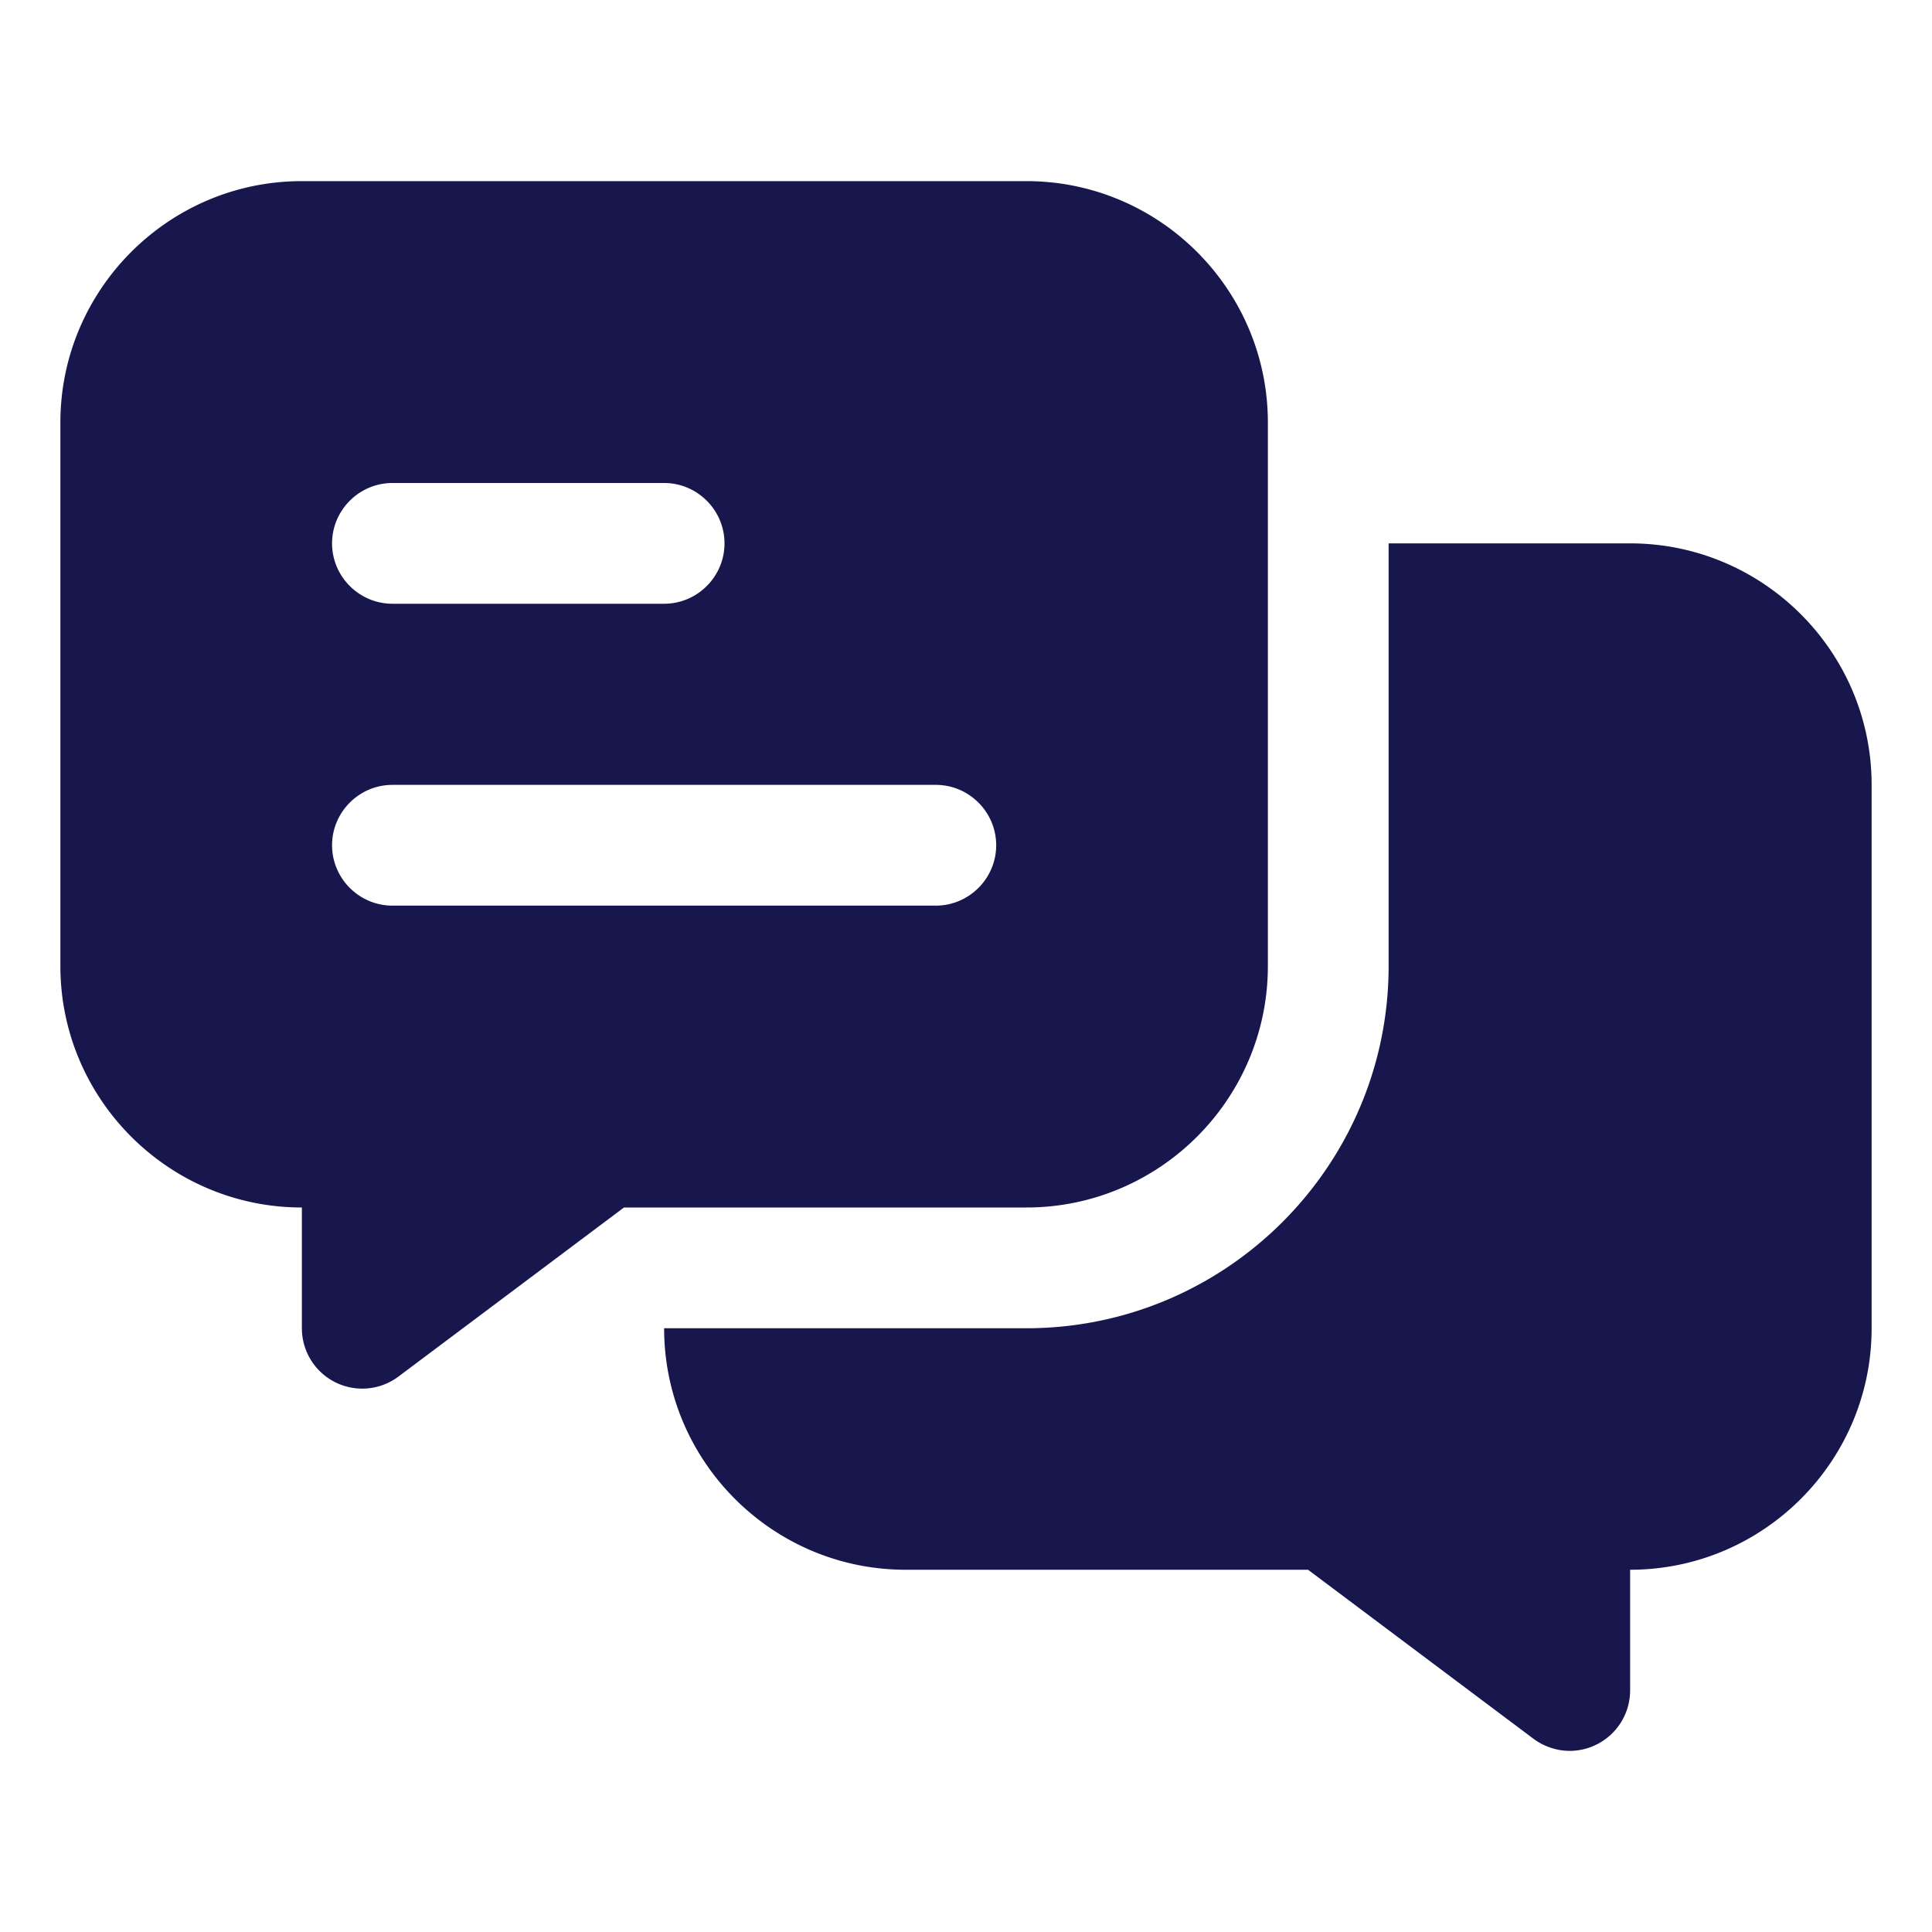
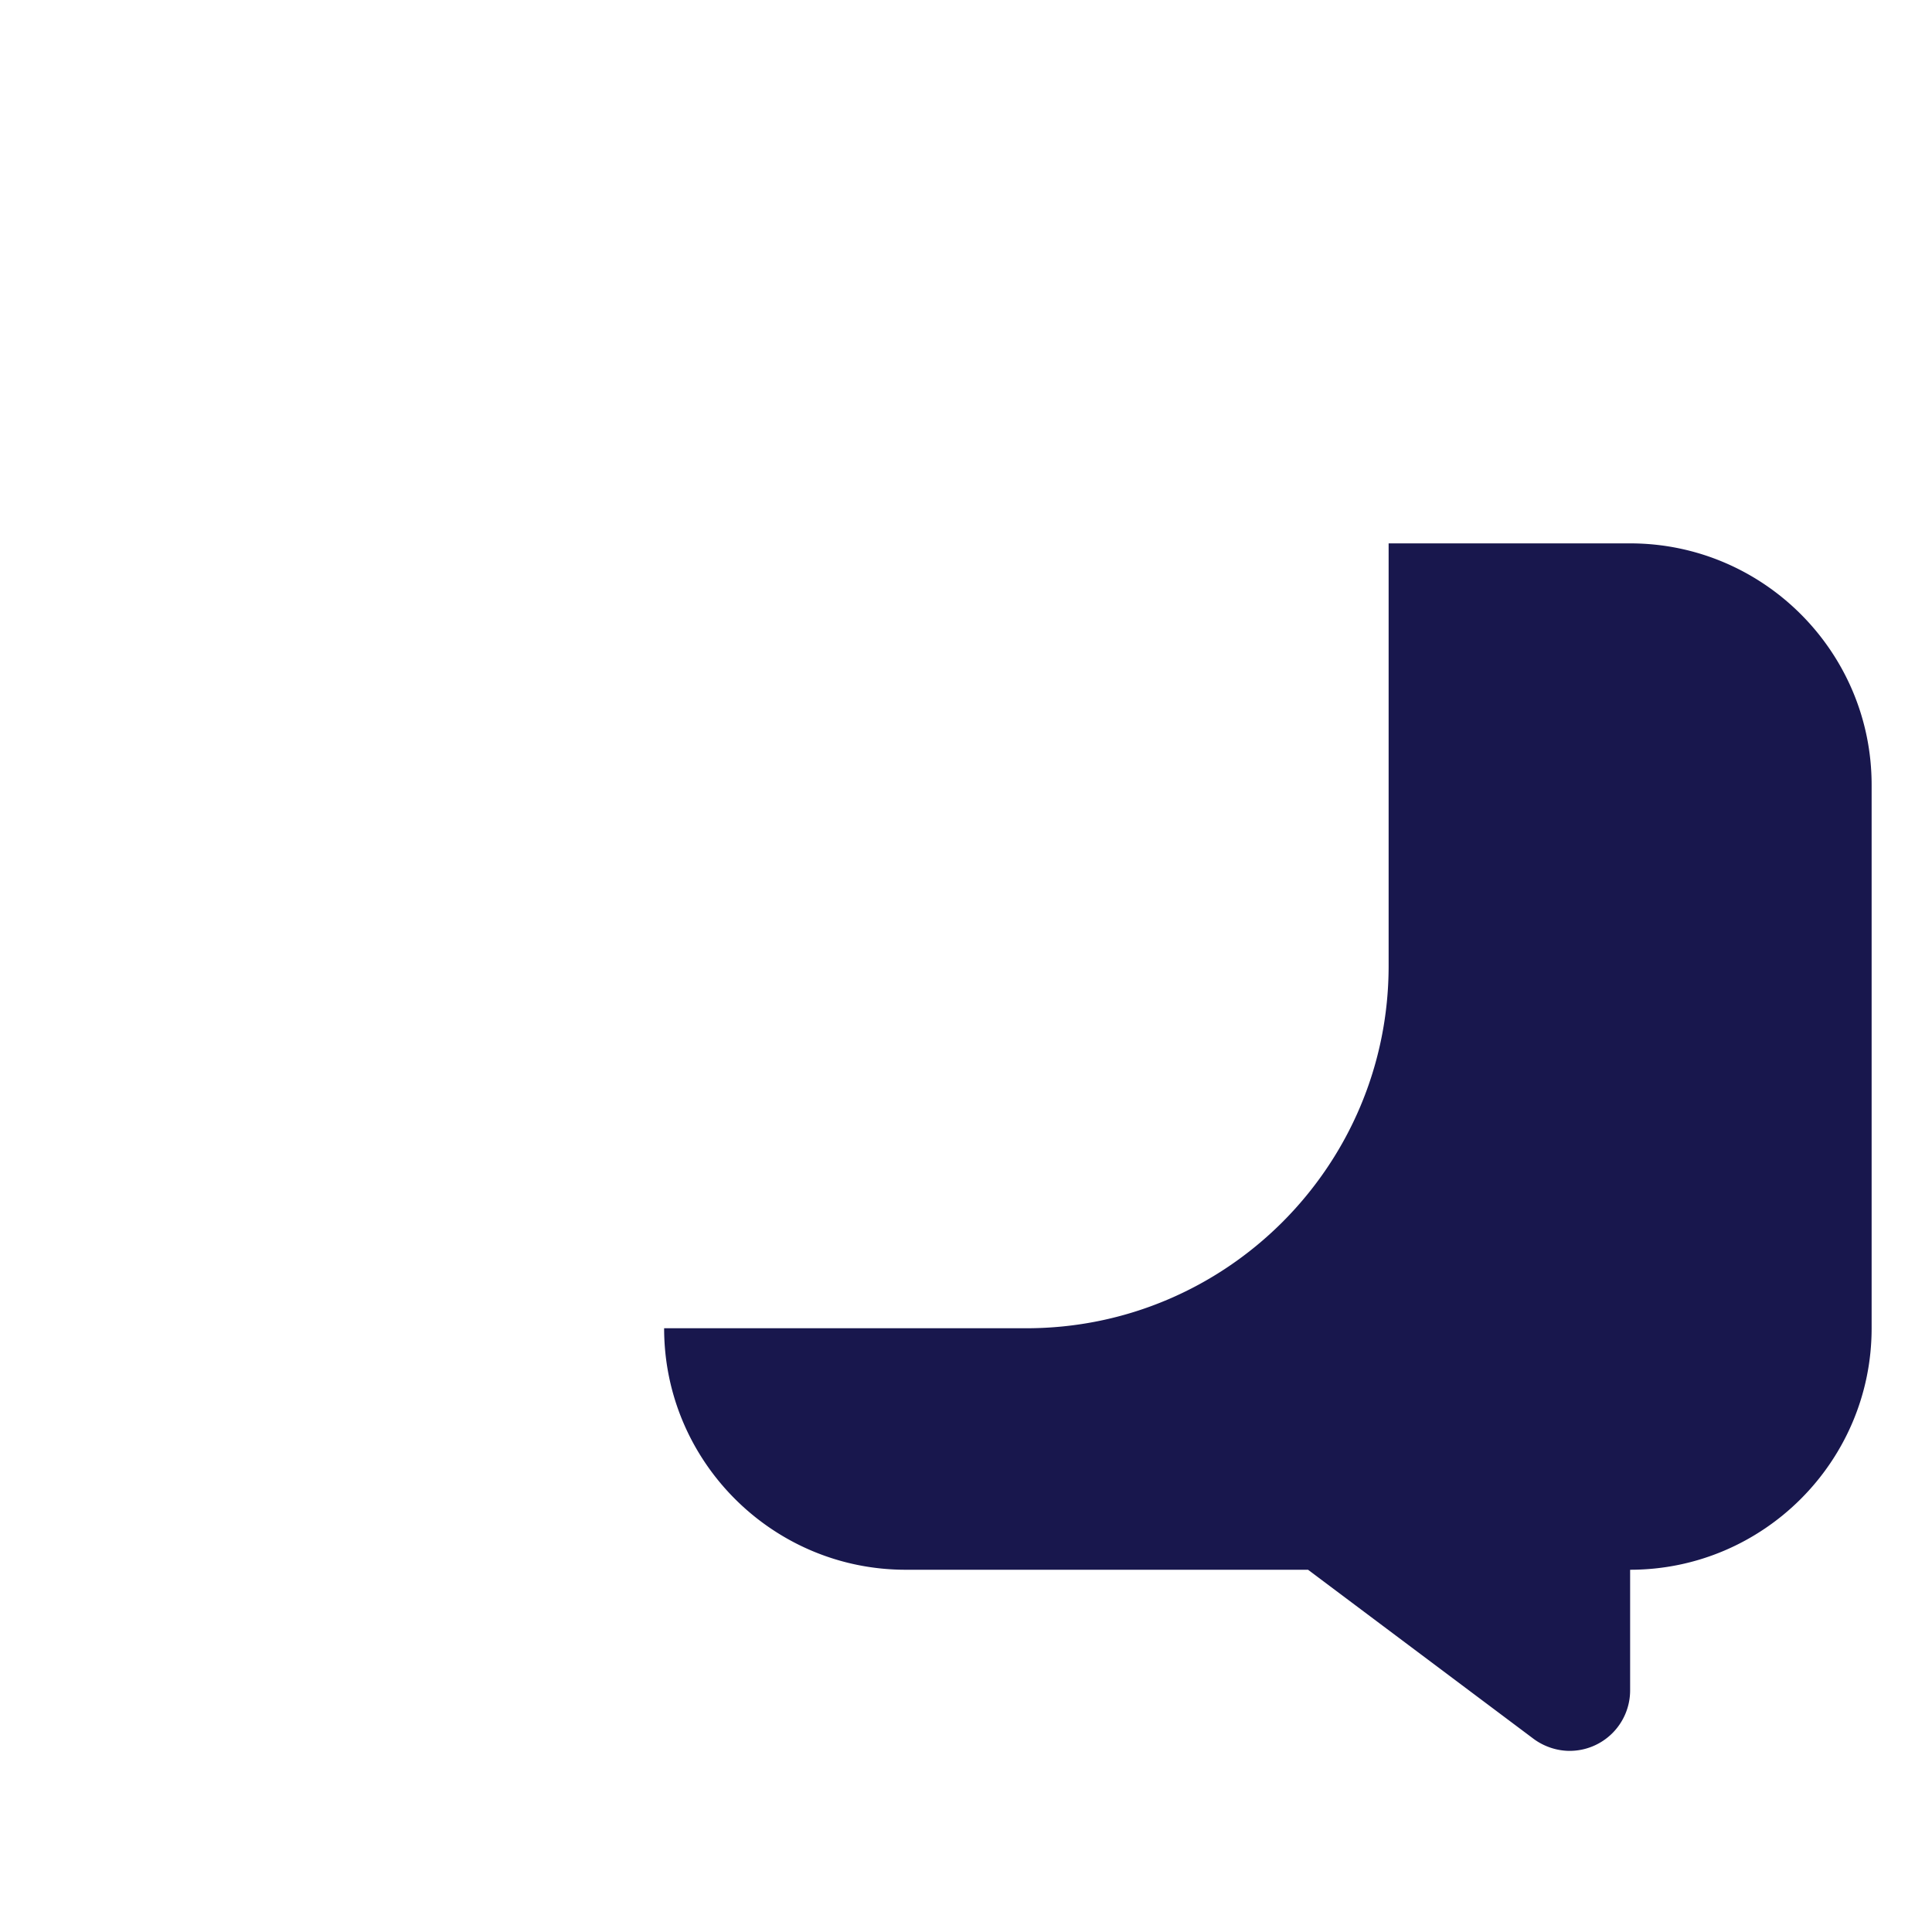
<svg xmlns="http://www.w3.org/2000/svg" version="1.1" width="512" height="512" x="0" y="0" viewBox="0 0 64 64" style="enable-background:new 0 0 512 512" xml:space="preserve" class="">
  <g>
    <path d="M54 18h-8v14c0 6.62-5.38 12-12 12H22c0 4.41 3.59 8 8 8h13.33l7.47 5.6c.35.26.78.4 1.2.4a2.005 2.005 0 0 0 2-2v-4c4.41 0 8-3.59 8-8V26c0-4.41-3.59-8-8-8z" fill="#18174d" opacity="1" data-original="#000000" class="" />
-     <path d="M34 6H10c-4.41 0-8 3.59-8 8v18c0 4.41 3.59 8 8 8v4a2 2 0 0 0 3.2 1.6l7.47-5.6H34c4.41 0 8-3.59 8-8V14c0-4.41-3.59-8-8-8zM13 16h9c1.1 0 2 .9 2 2s-.9 2-2 2h-9c-1.1 0-2-.9-2-2s.9-2 2-2zm18 14H13c-1.1 0-2-.9-2-2s.9-2 2-2h18c1.1 0 2 .9 2 2s-.9 2-2 2z" fill="#18174d" opacity="1" data-original="#000000" class="" />
  </g>
</svg>